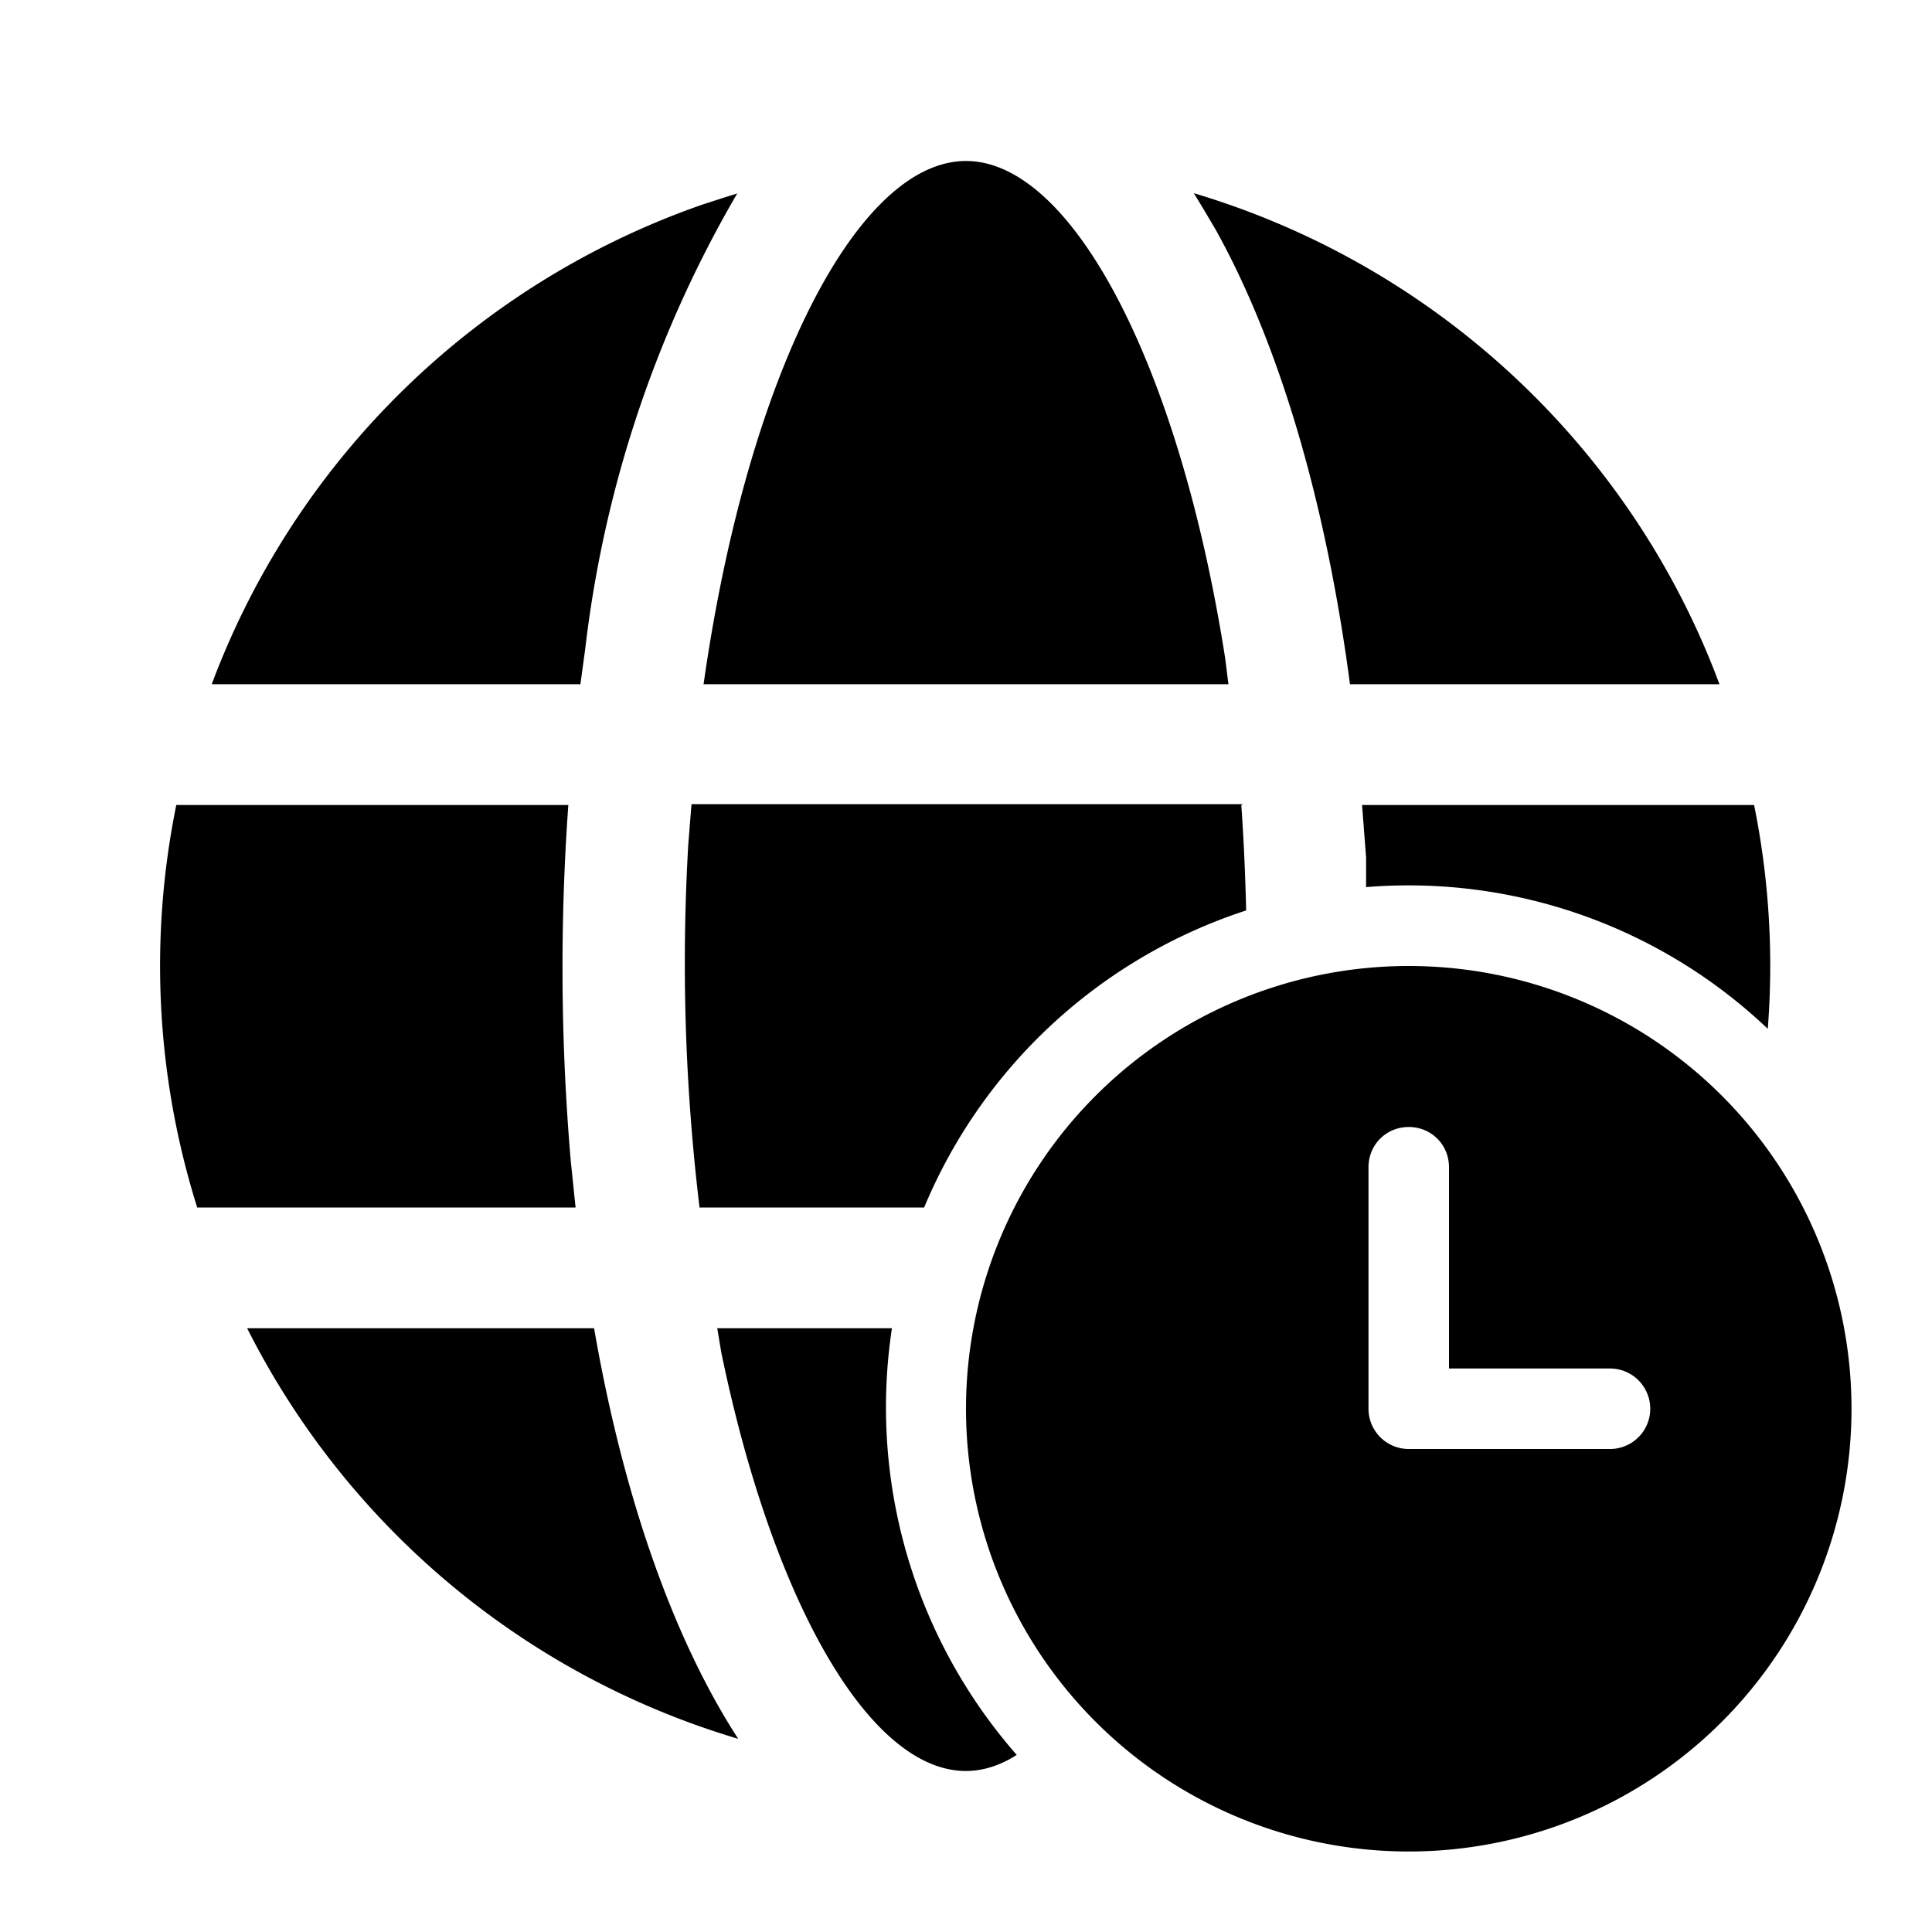
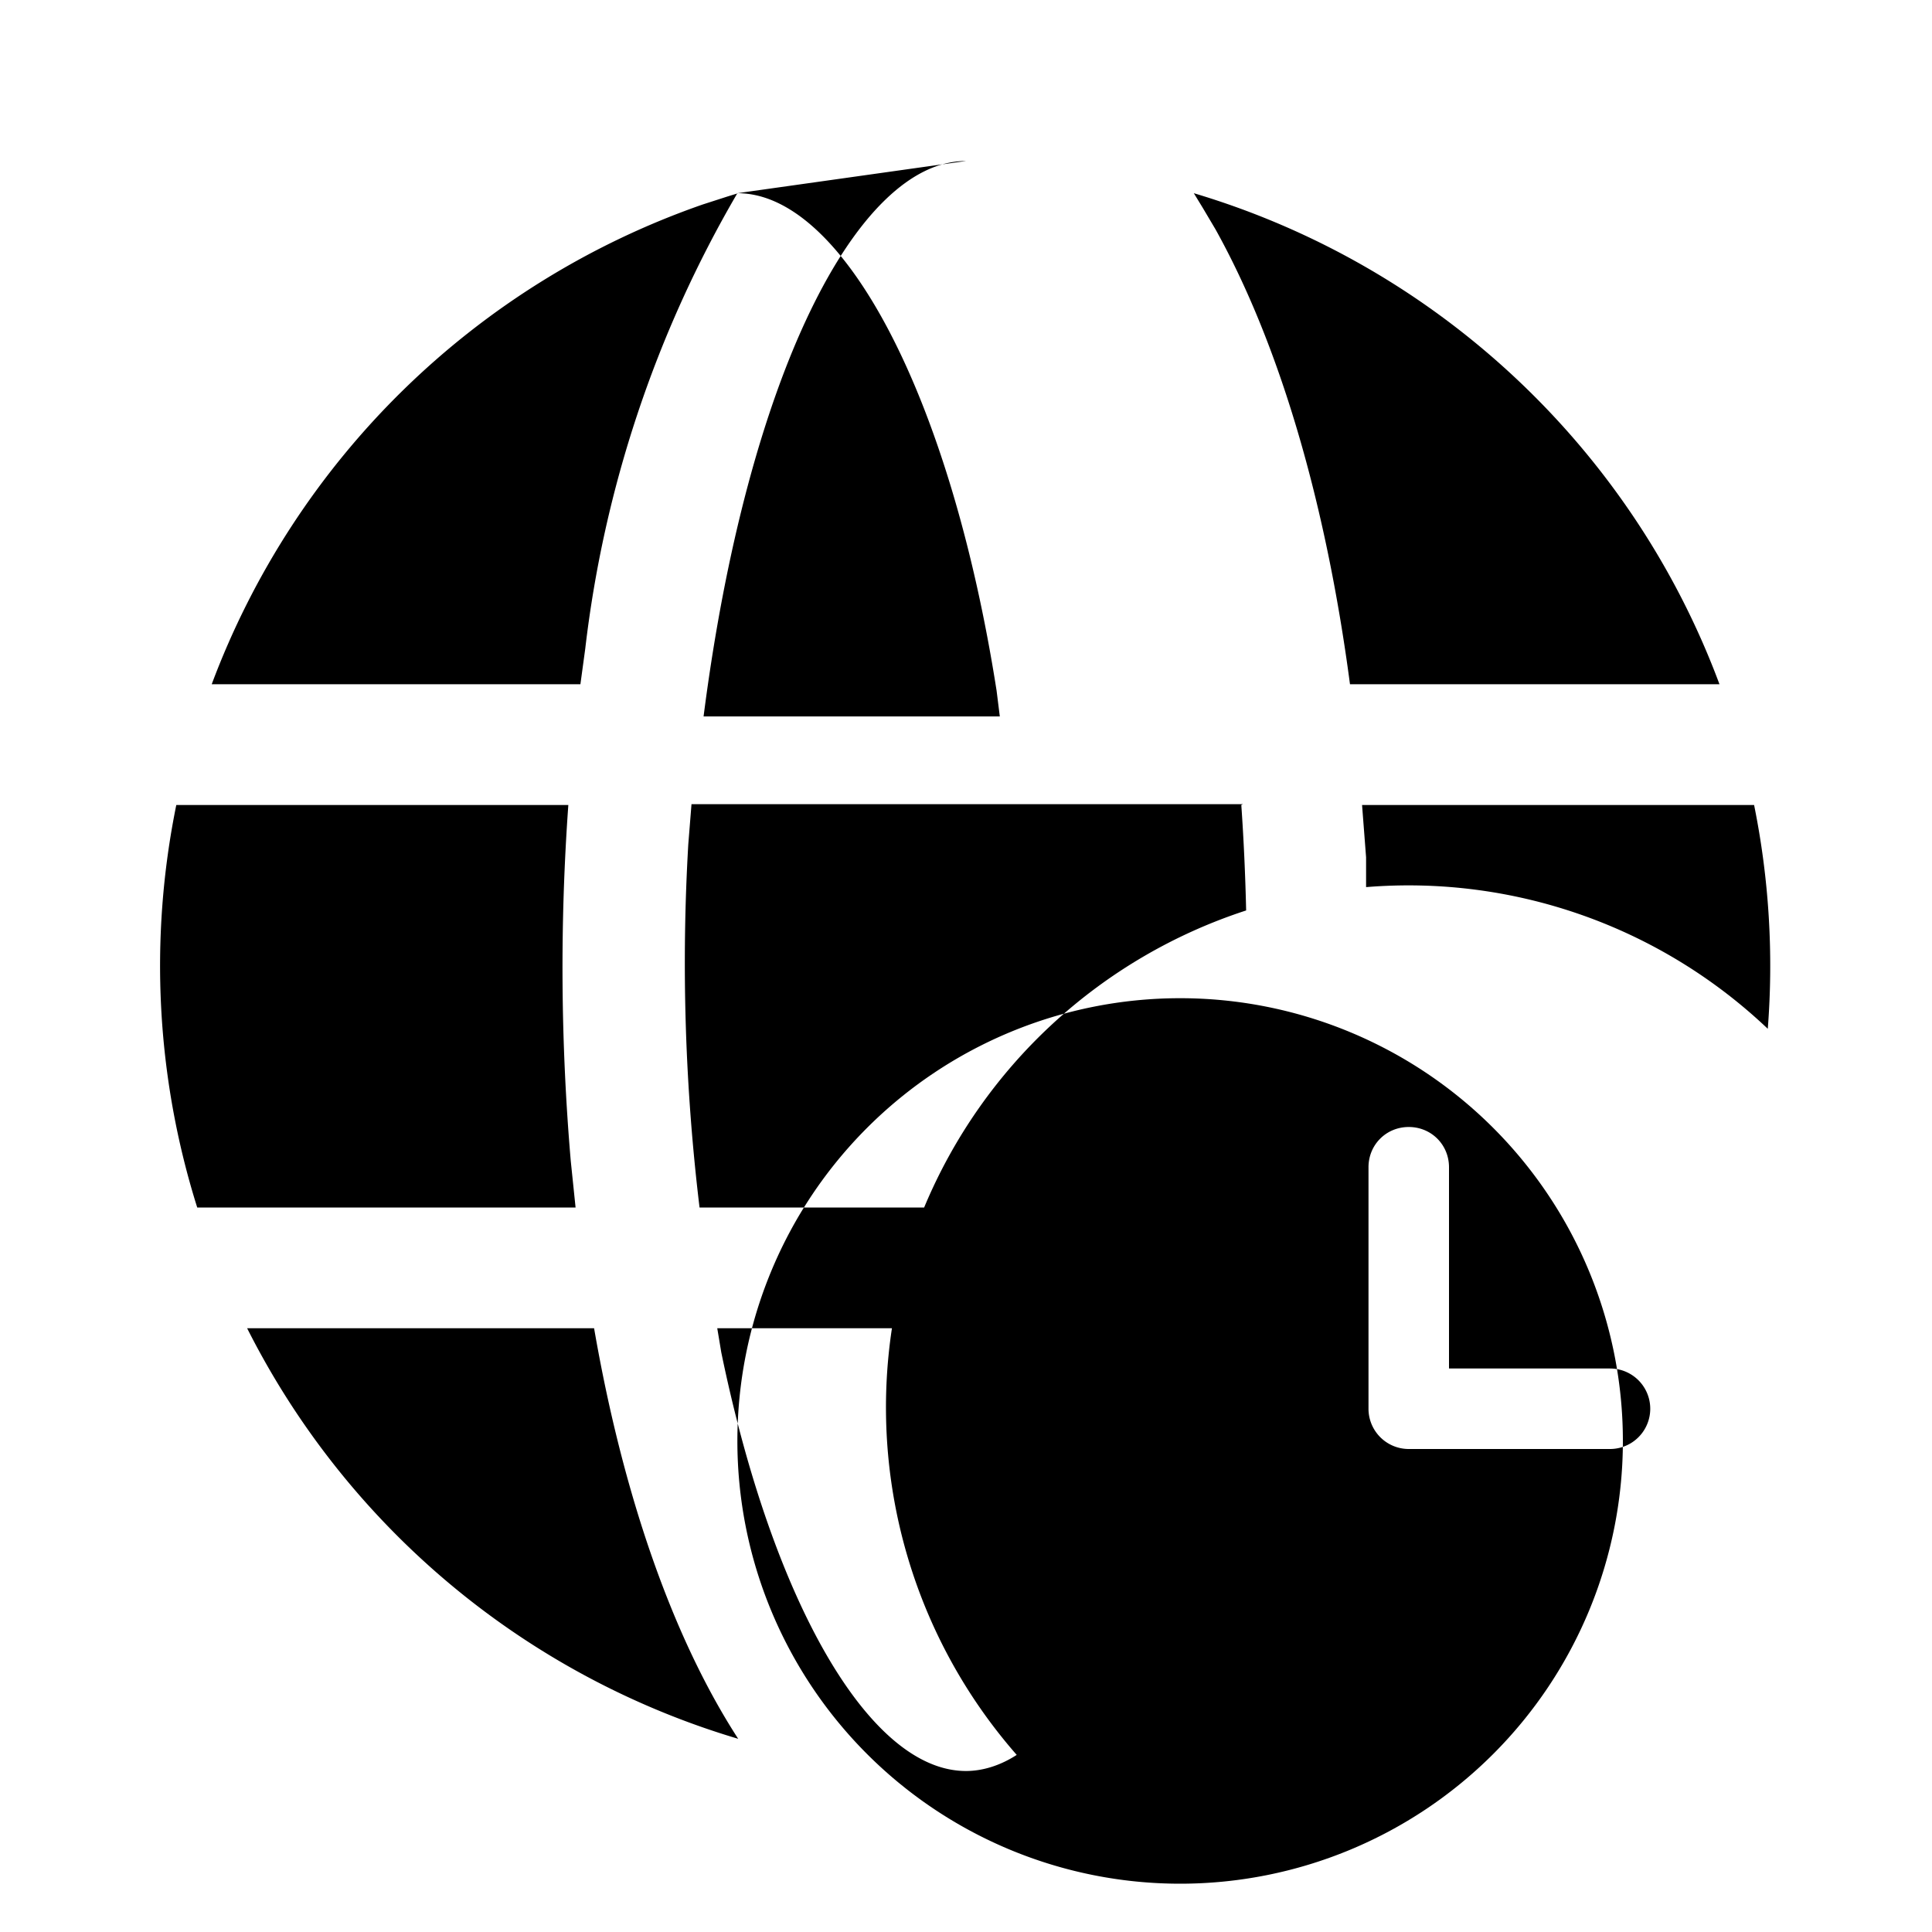
<svg xmlns="http://www.w3.org/2000/svg" width="24" height="24" viewBox="0 0 24 24">
-   <path d="M11.08 16.5a6.55 6.55 0 0 0 1.55 5.3c-.2.13-.42.2-.63.2-1.2 0-2.4-2.1-3.04-5.2l-.05-.3h2.17Zm-3.7 0c.36 2.08.98 3.85 1.79 5.1a10.03 10.03 0 0 1-6.1-5.1h4.3ZM7.06 10a28.2 28.2 0 0 0 .03 4.42l.06.58h-4.7a10 10 0 0 1-.26-5h4.87Zm8.36 0c.03.43.05.87.06 1.31a6.52 6.52 0 0 0-4 3.69H8.69a25.36 25.36 0 0 1-.14-4.51l.04-.5h6.85Zm6.37 0a10.05 10.05 0 0 1 .17 2.78 6.48 6.48 0 0 0-4.99-1.76v-.37l-.05-.65h4.87Zm-6.96-7.6c3.02.9 5.44 3.17 6.53 6.1h-4.59c-.3-2.27-.88-4.23-1.67-5.65l-.16-.27-.11-.18Zm-5.67 0a14.57 14.57 0 0 0-1.89 5.66l-.06.44H2.63a10.03 10.03 0 0 1 6.1-5.96l.31-.1.13-.04ZM12 2c1.32 0 2.65 2.54 3.22 6.18l.04.32H8.74C9.28 4.69 10.64 2 12 2Zm11 15.5a5.5 5.5 0 1 0-11 0 5.5 5.5 0 0 0 11 0ZM17.5 14c.28 0 .5.22.5.5V17h2a.5.5 0 0 1 0 1h-2.5a.5.5 0 0 1-.5-.5v-3c0-.28.22-.5.5-.5Z" />
+   <path d="M11.08 16.5a6.55 6.55 0 0 0 1.55 5.3c-.2.13-.42.2-.63.2-1.2 0-2.4-2.1-3.04-5.2l-.05-.3h2.17Zm-3.7 0c.36 2.08.98 3.85 1.79 5.1a10.03 10.03 0 0 1-6.1-5.1h4.3ZM7.06 10a28.2 28.2 0 0 0 .03 4.42l.06.58h-4.7a10 10 0 0 1-.26-5h4.87Zm8.36 0c.03.43.05.87.06 1.31a6.52 6.52 0 0 0-4 3.69H8.69a25.36 25.36 0 0 1-.14-4.51l.04-.5h6.85Zm6.37 0a10.05 10.05 0 0 1 .17 2.78 6.48 6.48 0 0 0-4.99-1.76v-.37l-.05-.65h4.87Zm-6.96-7.6c3.02.9 5.44 3.17 6.53 6.1h-4.59c-.3-2.27-.88-4.23-1.67-5.65l-.16-.27-.11-.18Zm-5.67 0a14.57 14.57 0 0 0-1.89 5.66l-.06.44H2.63a10.03 10.03 0 0 1 6.1-5.96l.31-.1.13-.04Zc1.32 0 2.65 2.54 3.22 6.18l.04.32H8.74C9.28 4.69 10.64 2 12 2Zm11 15.5a5.5 5.5 0 1 0-11 0 5.5 5.5 0 0 0 11 0ZM17.5 14c.28 0 .5.22.5.5V17h2a.5.5 0 0 1 0 1h-2.5a.5.5 0 0 1-.5-.5v-3c0-.28.22-.5.5-.5Z" />
</svg>